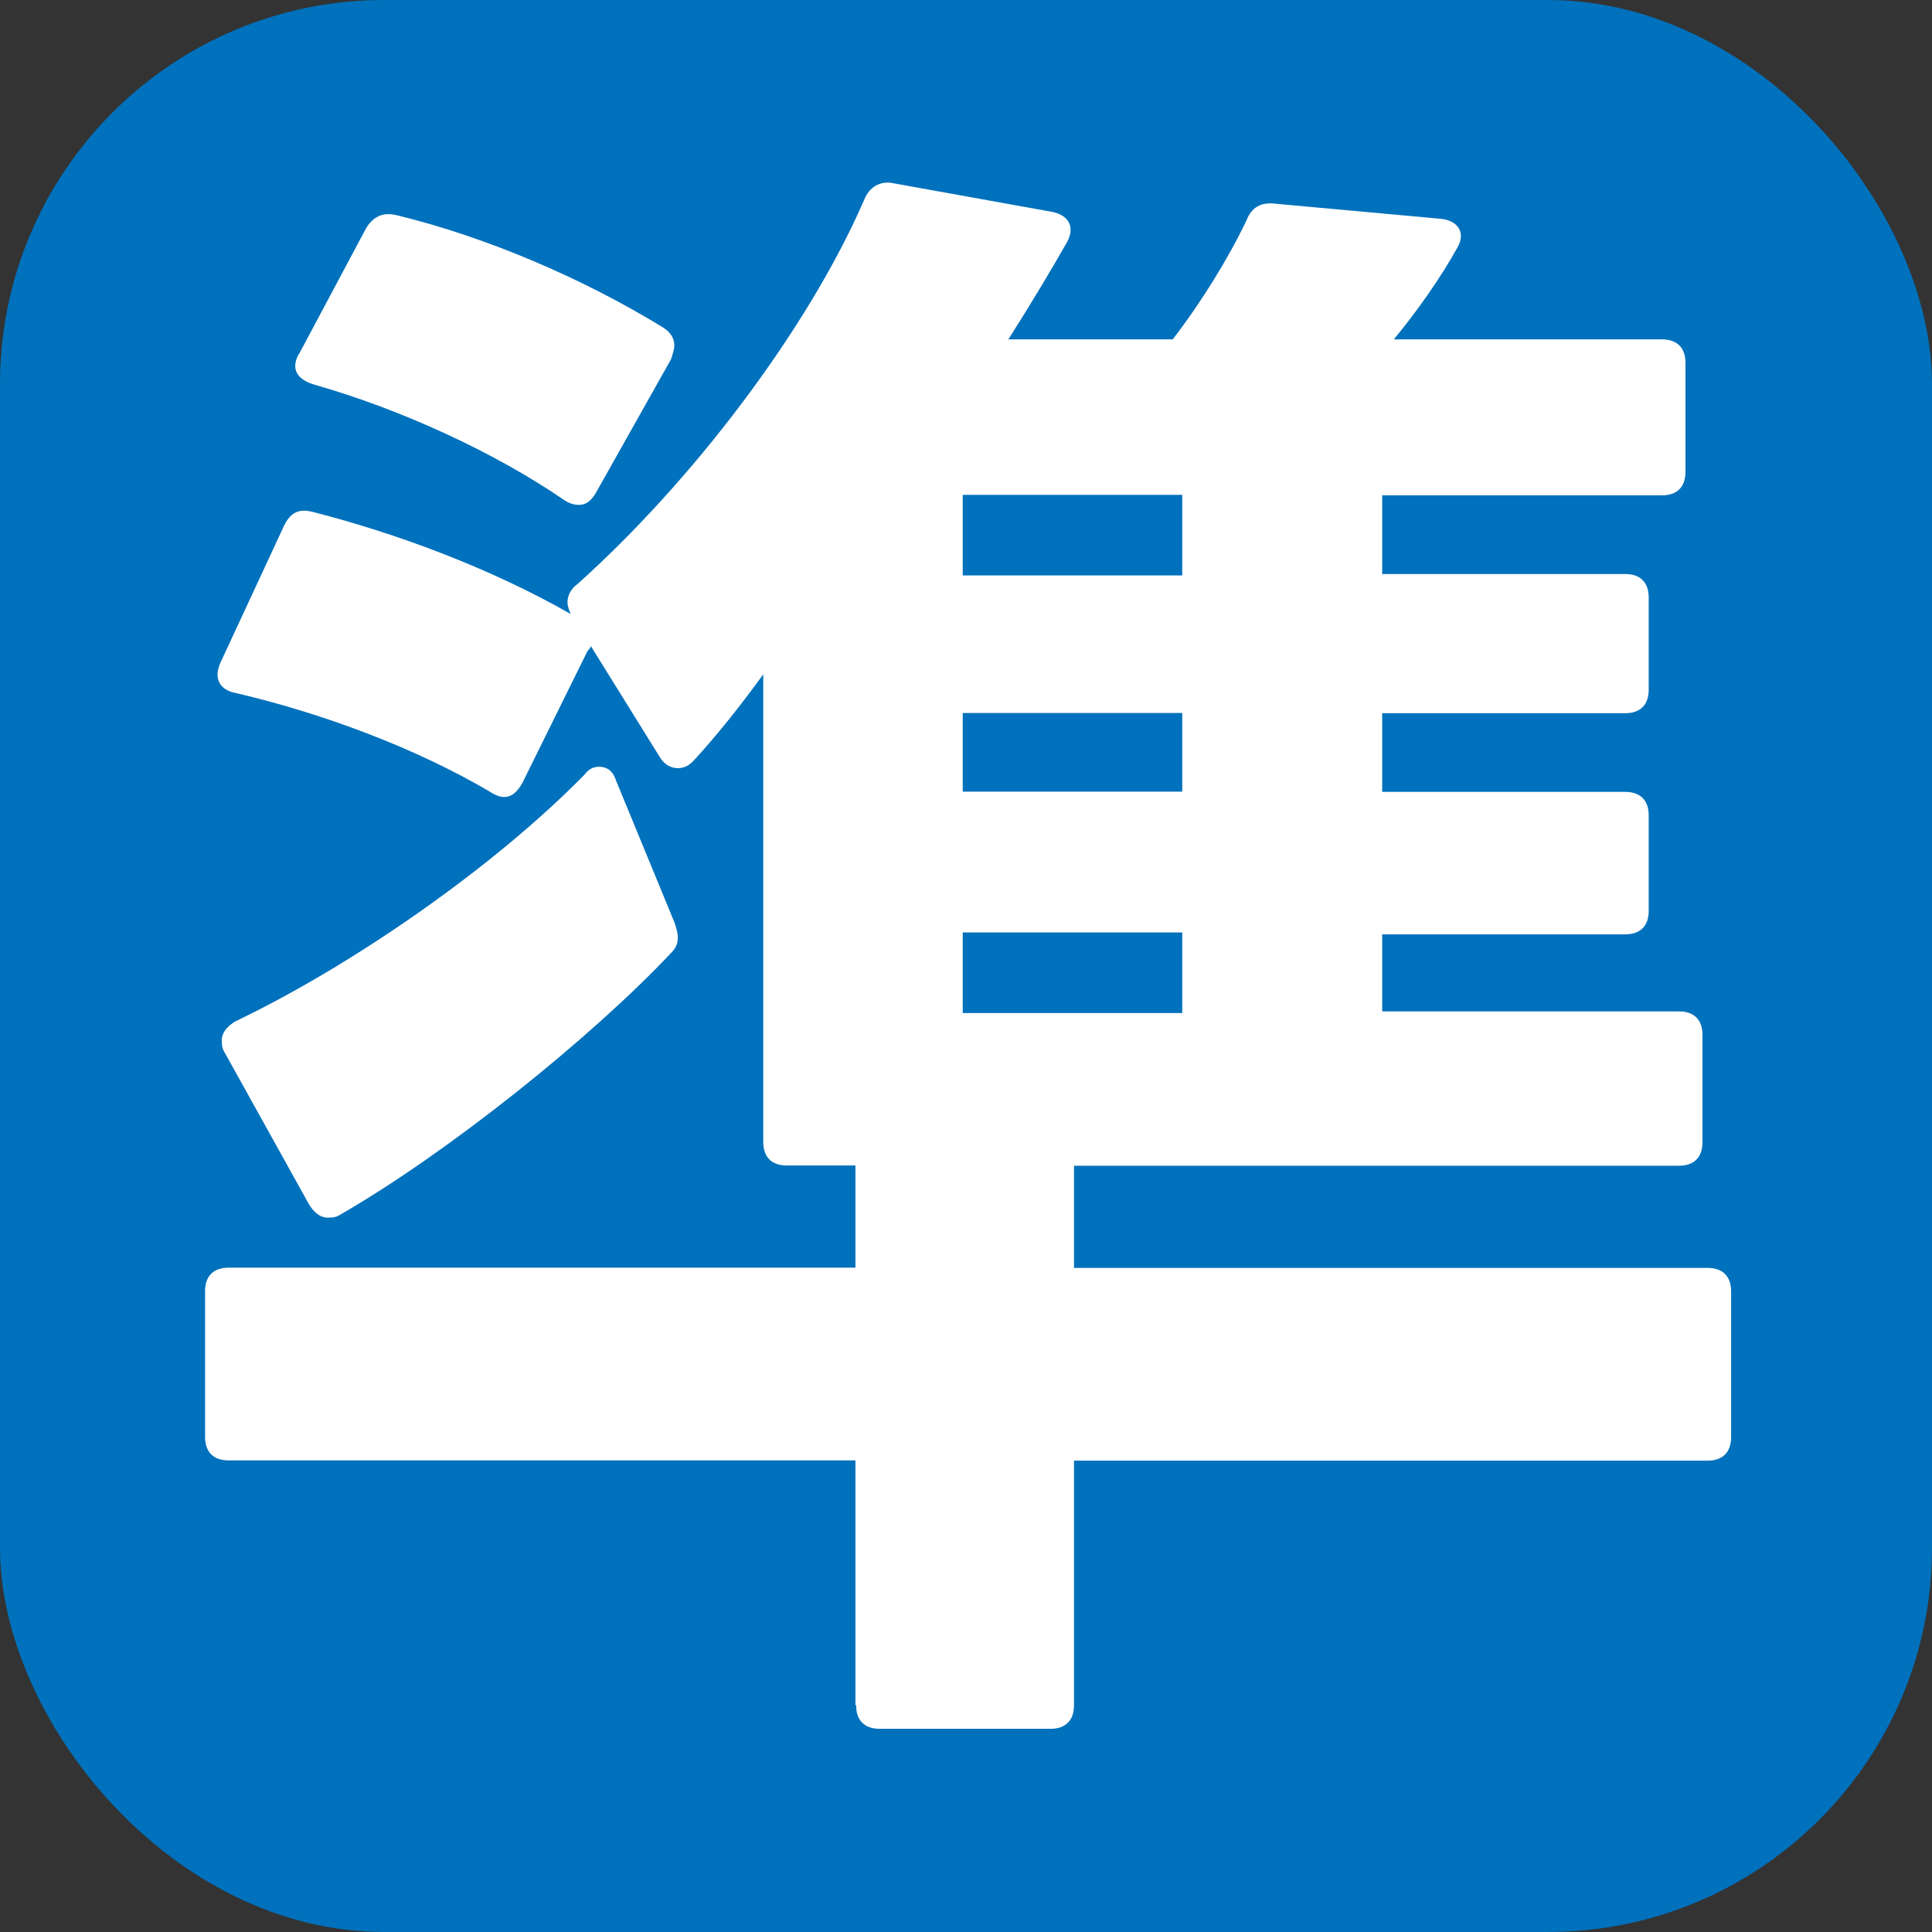
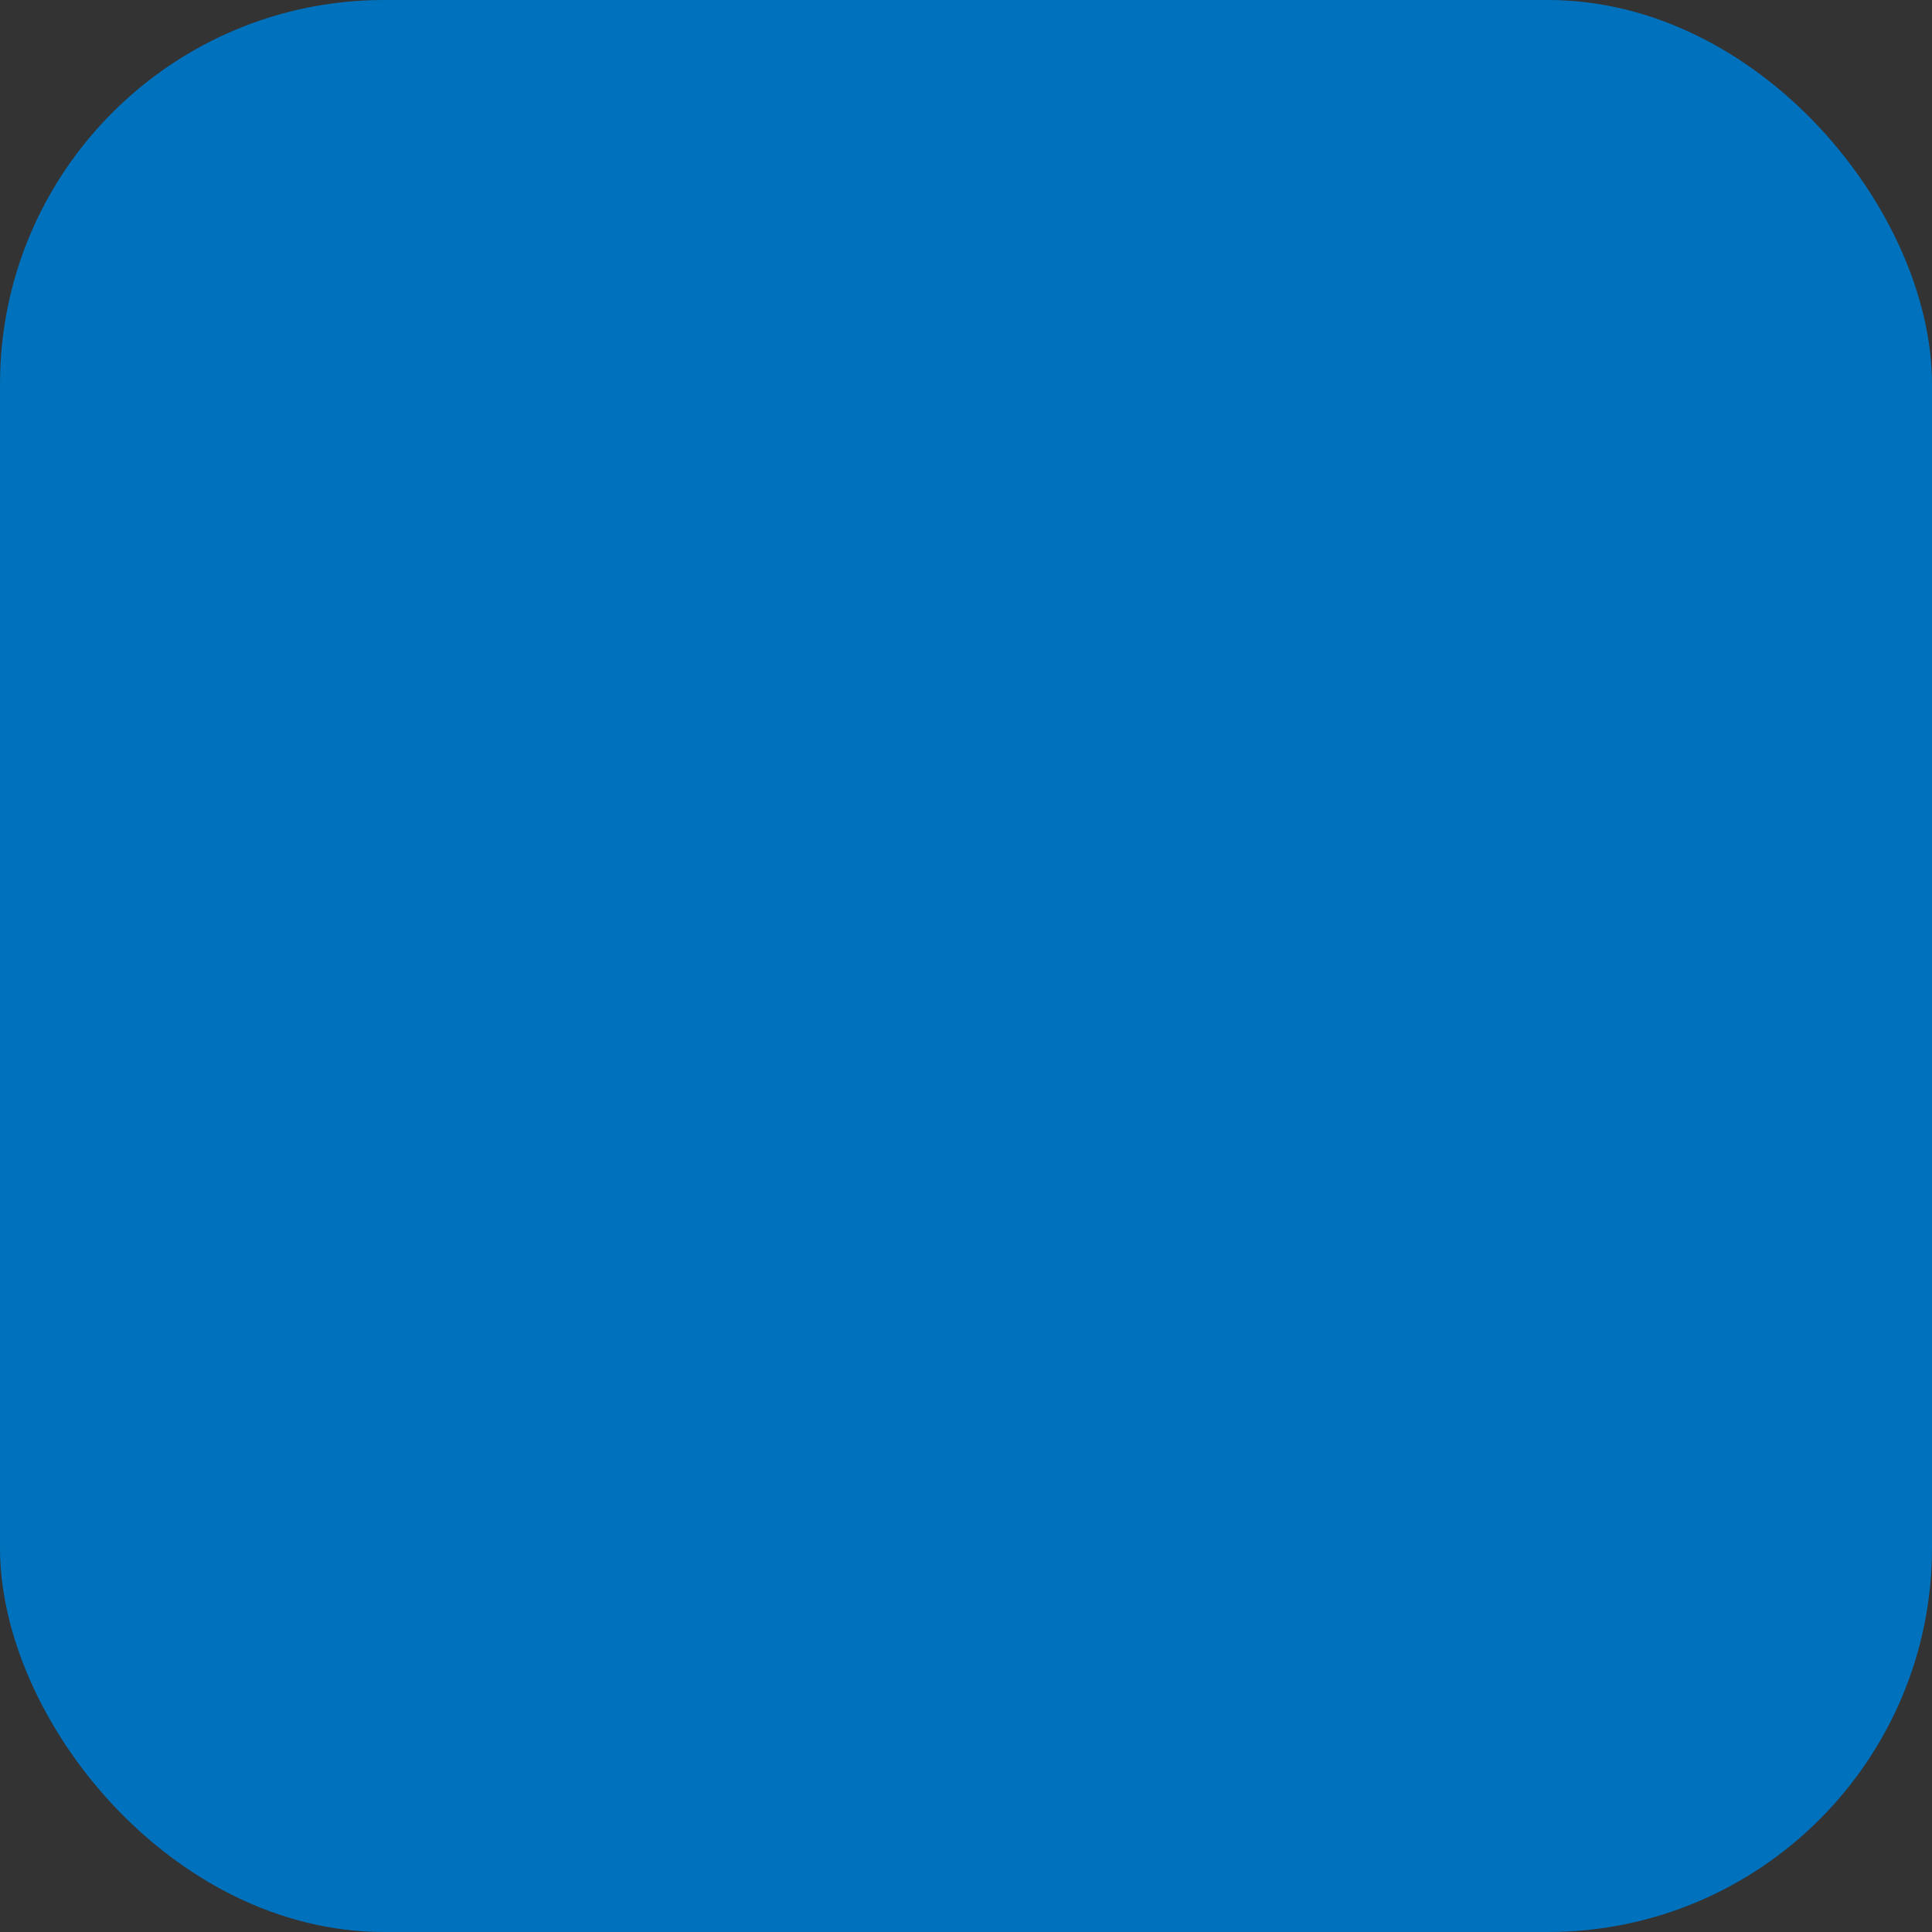
<svg xmlns="http://www.w3.org/2000/svg" id="_レイヤー_2" data-name="レイヤー 2" viewBox="0 0 83 83">
  <rect x="0" y="0" width="83" height="83" fill="#333333" stroke="none" />
  <defs>
    <style>
      .cls-1 {
        fill: #0071bc;
      }

      .cls-2 {
        fill: #fff;
      }
    </style>
  </defs>
  <g id="_レイヤー_1-2" data-name="レイヤー 1">
    <rect class="cls-1" width="83" height="83" rx="16.5" ry="16.5" />
-     <path class="cls-2" d="M36.75,73.25v-10.51H9.82c-.65,0-1.01-.36-1.01-1.01v-6.26c0-.65.36-1.01,1.01-1.01h26.93v-4.39h-2.95c-.65,0-1.01-.36-1.01-1.01v-20.09c-.94,1.3-2.02,2.66-3.02,3.74-.22.22-.43.29-.65.29-.29,0-.58-.14-.79-.5l-2.95-4.75c0,.07-.07.14-.14.22l-2.81,5.69c-.22.36-.43.58-.79.58-.14,0-.36-.07-.58-.22-3.17-1.87-7.2-3.38-10.94-4.25-.72-.14-.94-.65-.65-1.3l2.74-5.9c.29-.58.65-.72,1.22-.58,3.67.94,7.7,2.45,11.09,4.39-.07-.14-.14-.36-.14-.5,0-.29.14-.58.43-.79,4.9-4.39,9.86-10.87,12.31-16.49.22-.58.72-.86,1.3-.72l6.77,1.22c.72.14,1.01.65.65,1.3-.65,1.15-1.51,2.59-2.52,4.18h7.06c1.22-1.58,2.38-3.46,3.17-5.11.22-.58.65-.79,1.22-.72l7.13.65c.72.07,1.08.58.72,1.22-.72,1.3-1.73,2.74-2.74,3.96h11.52c.65,0,1.01.36,1.01,1.01v4.68c0,.65-.36,1.01-1.01,1.01h-12.02v3.38h10.44c.65,0,1.01.36,1.01,1.01v3.96c0,.65-.36,1.01-1.01,1.01h-10.44v3.38h10.44c.65,0,1.01.36,1.01,1.01v4.1c0,.65-.36,1.01-1.01,1.01h-10.44v3.31h12.75c.65,0,1.01.36,1.01,1.01v4.61c0,.65-.36,1.01-1.01,1.01h-25.99v4.39h27.22c.65,0,1.01.36,1.01,1.01v6.26c0,.65-.36,1.01-1.01,1.01h-27.22v10.51c0,.65-.36,1.01-1.01,1.01h-7.34c-.65,0-1.01-.36-1.01-1.01ZM9.53,44.67c0-.29.22-.58.58-.79,4.97-2.38,11.02-6.55,14.98-10.58.22-.29.43-.36.65-.36.29,0,.58.14.72.58l2.52,6.12c.07.22.14.43.14.65s-.07.43-.29.65c-3.46,3.67-9.58,8.57-14.19,11.23-.22.14-.36.14-.58.14-.29,0-.58-.22-.79-.58l-3.6-6.48c-.14-.22-.14-.36-.14-.58ZM12.84,15.22l2.88-5.4c.29-.5.72-.72,1.3-.58,3.89.94,8.06,2.74,11.45,4.82.36.22.5.5.5.79,0,.14-.07.36-.14.58l-3.24,5.76c-.22.36-.43.5-.72.5-.22,0-.43-.07-.65-.22-2.95-2.02-6.98-3.89-10.8-4.97-.65-.22-.94-.65-.58-1.3ZM50.79,21.26h-9.43v3.46h9.43v-3.46ZM50.79,30.63h-9.43v3.38h9.43v-3.38ZM50.79,40.06h-9.43v3.46h9.43v-3.46Z" />
  </g>
</svg>